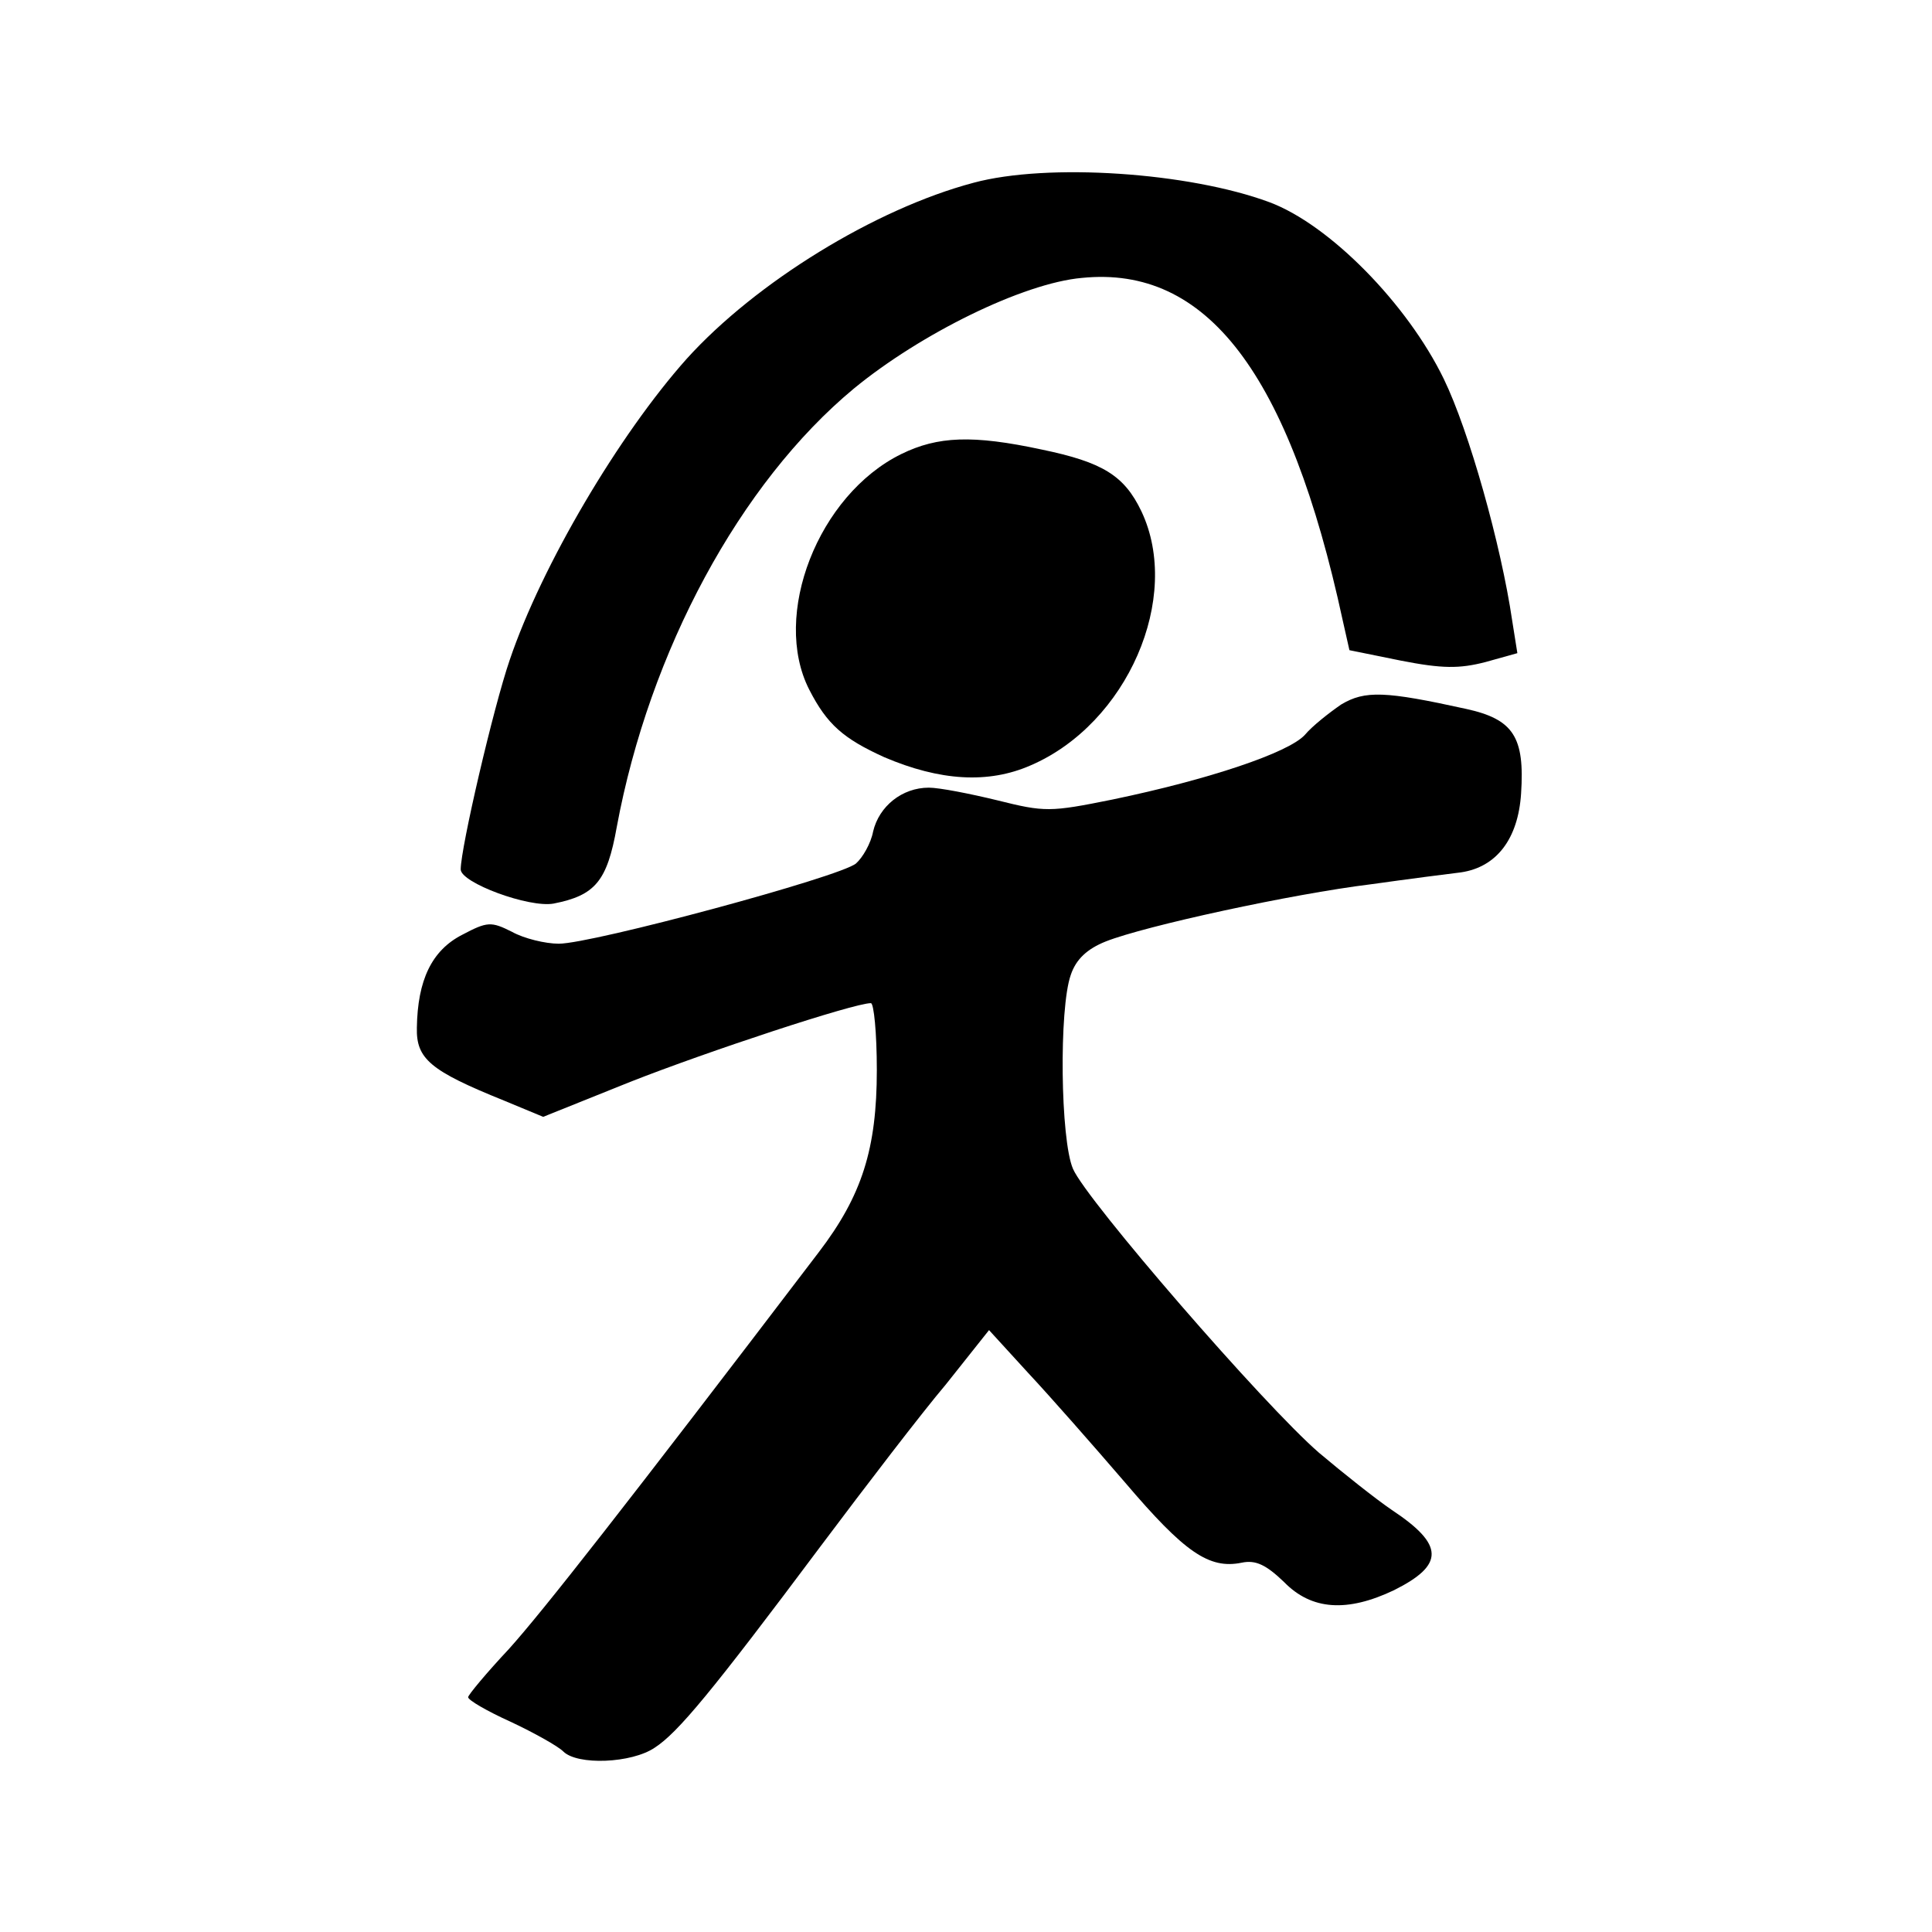
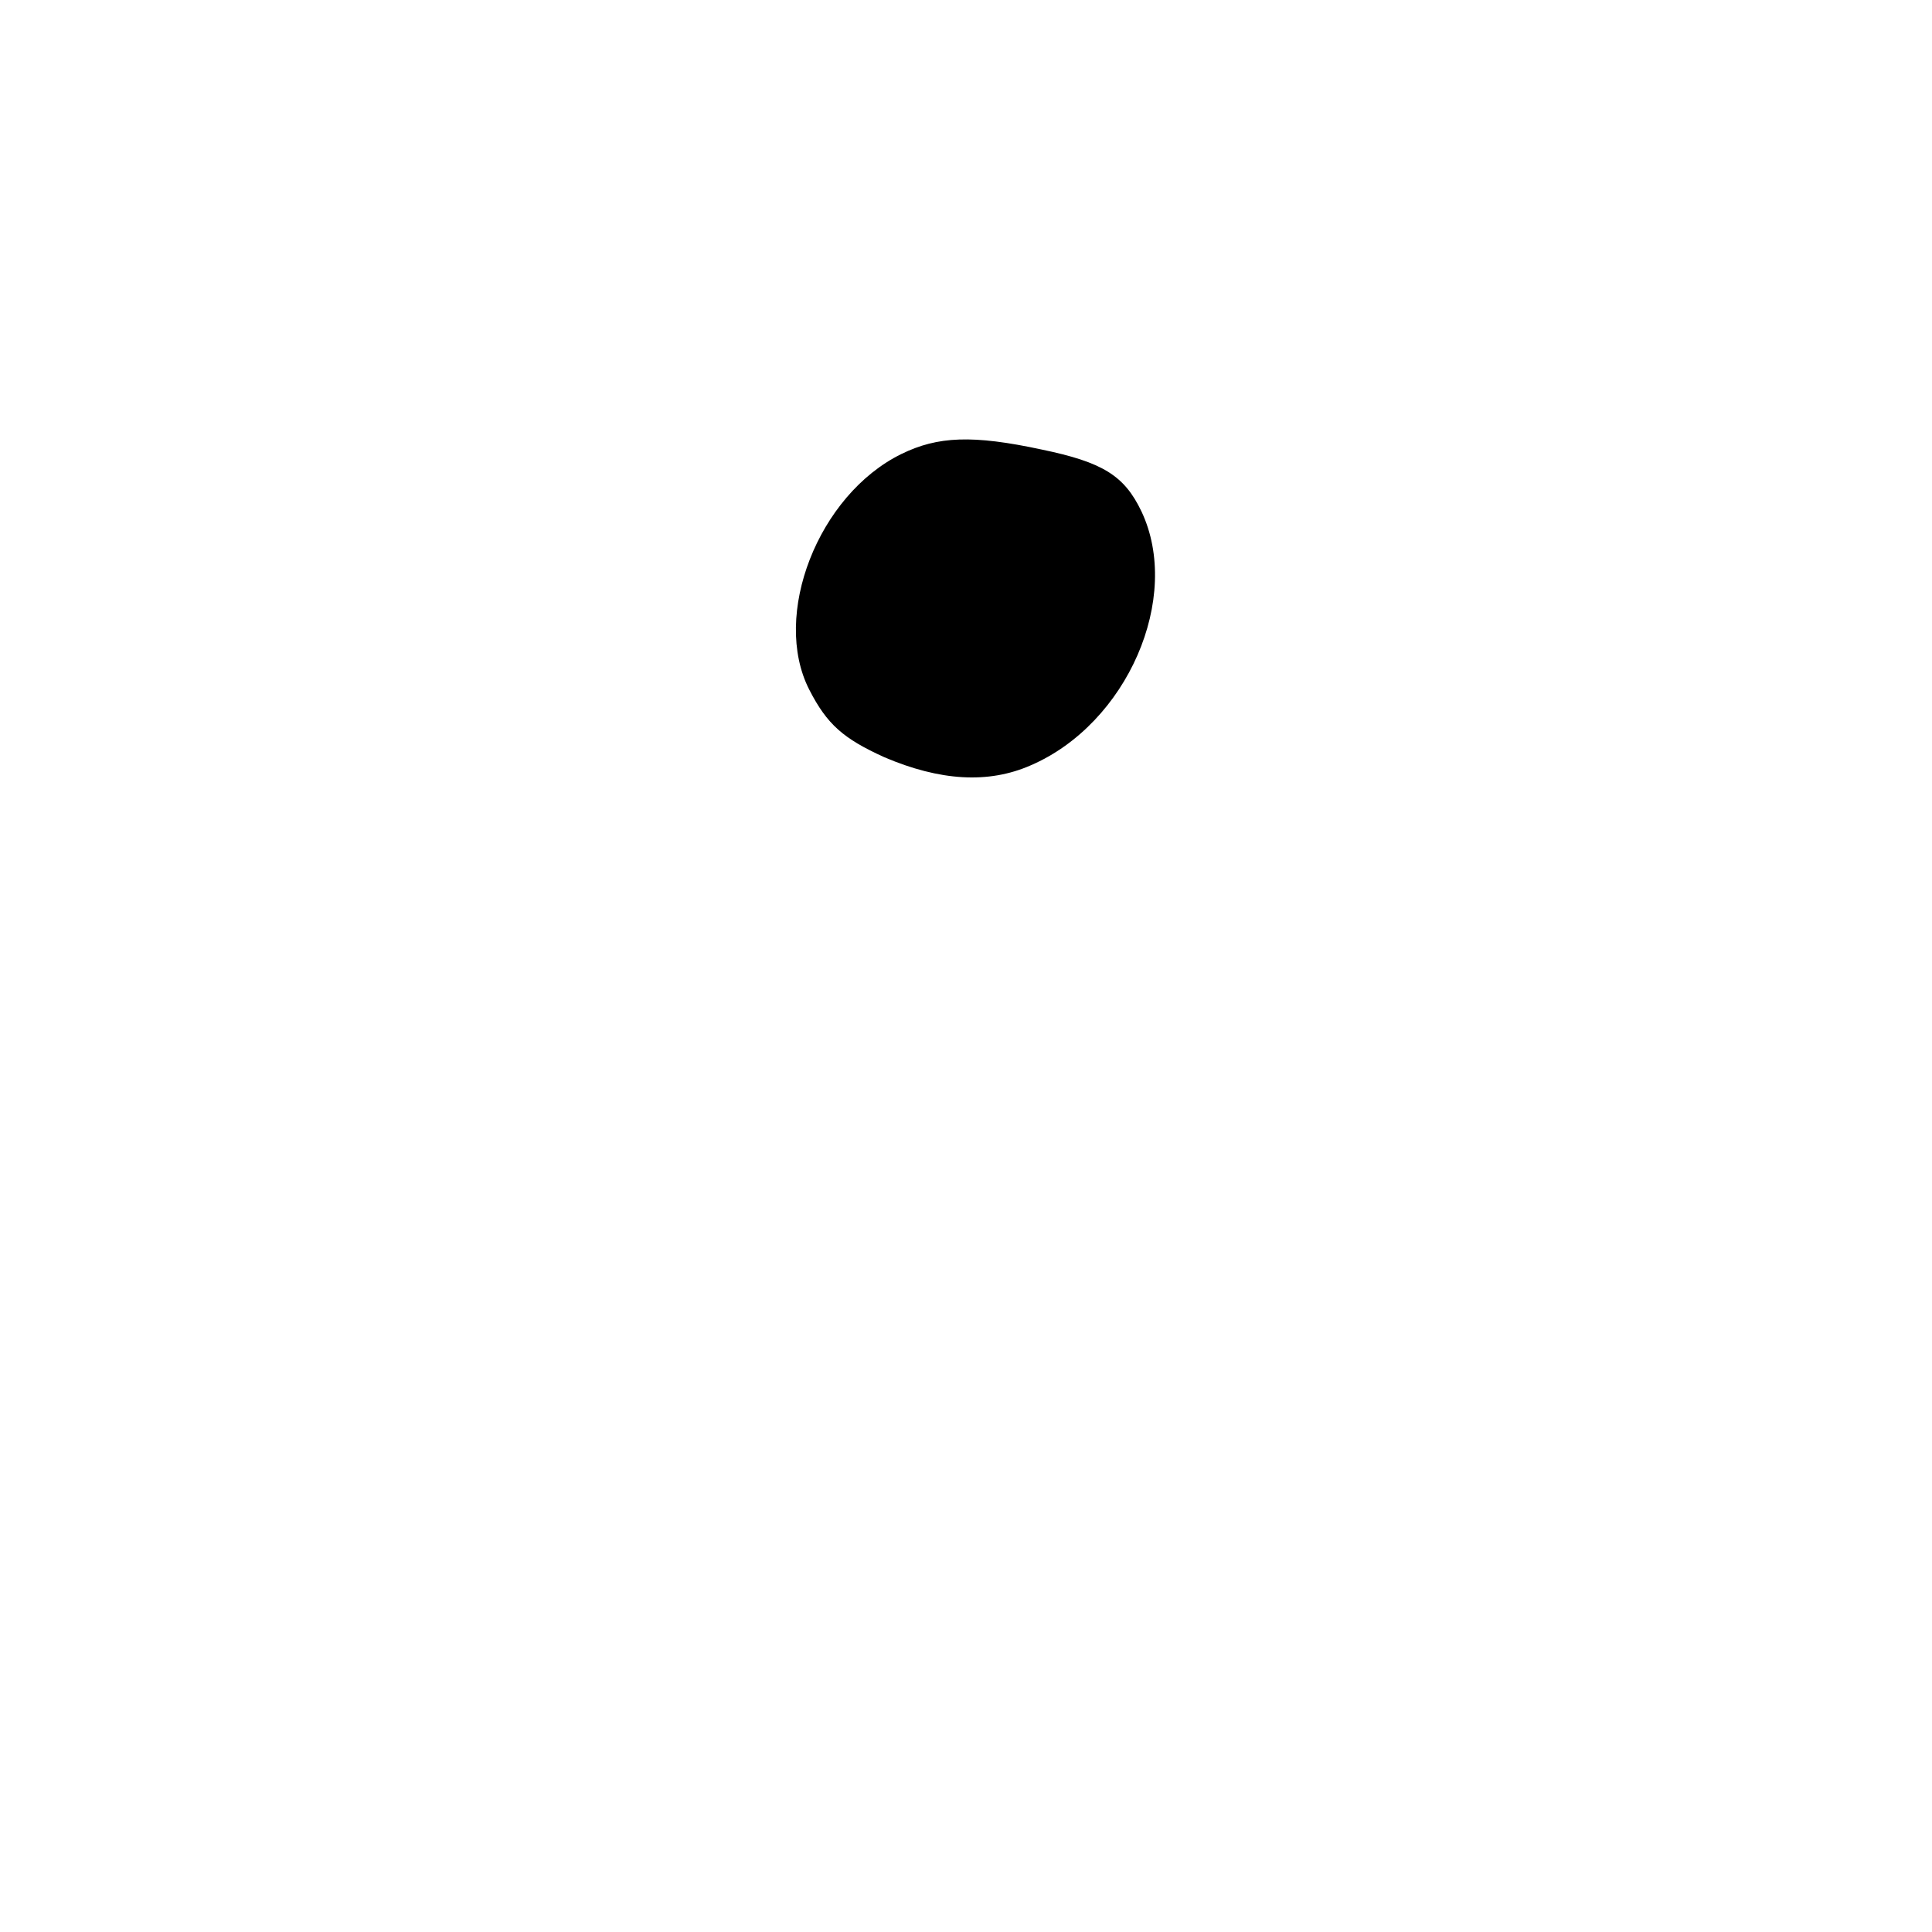
<svg xmlns="http://www.w3.org/2000/svg" version="1.0" width="260pt" height="260pt" viewBox="0 0 260 260" preserveAspectRatio="xMidYMid meet">
  <g transform="translate(0,260) scale(0.1,-0.1)" fill="#000000" stroke="none">
-     <path d="M1310 2354 c-132 -35 -293 -134 -386 -237 -91 -102 -195 -278 -238 -405 -22 -64 -66 -253 -66 -282 0 -18 92 -52 125 -46 56 11 72 30 85 103 44 237 166 463 319 590 90 74 228 142 307 149 168 17 279 -128 351 -461 l9 -40 69 -14 c56 -11 79 -11 114 -2 l43 12 -7 44 c-15 102 -58 255 -92 325 -49 101 -154 208 -235 238 -108 40 -298 53 -398 26z" />
    <path d="M1213 1989 c-112 -55 -175 -217 -124 -317 24 -47 46 -66 101 -91 75 -32 140 -36 197 -11 130 56 204 226 149 342 -23 48 -52 66 -134 83 -93 20 -140 18 -189 -6z" />
-     <path d="M1805 1652 c-16 -11 -39 -29 -49 -41 -22 -24 -129 -60 -259 -87 -84 -17 -91 -17 -155 -1 -37 9 -78 17 -92 17 -36 0 -67 -25 -75 -59 -3 -16 -14 -35 -23 -43 -21 -18 -355 -108 -400 -108 -18 0 -47 7 -63 16 -28 14 -33 14 -67 -4 -41 -21 -60 -61 -61 -125 -1 -42 18 -58 117 -98 l53 -22 117 47 c104 41 301 106 324 106 4 0 8 -40 8 -90 0 -106 -20 -169 -78 -245 -262 -344 -372 -484 -417 -534 -30 -32 -55 -62 -55 -65 0 -4 26 -19 57 -33 32 -15 64 -33 71 -40 19 -19 92 -16 123 5 31 20 76 74 224 272 60 80 135 178 168 217 l58 73 53 -58 c29 -31 87 -97 130 -147 80 -94 113 -117 157 -108 19 4 33 -3 57 -26 37 -38 85 -41 148 -11 68 34 68 61 -3 108 -22 15 -66 50 -98 77 -74 64 -313 340 -331 382 -17 39 -19 216 -3 261 7 21 22 35 47 45 53 21 251 64 357 77 50 7 104 14 121 16 48 7 77 45 81 106 5 76 -10 100 -74 114 -109 24 -136 25 -168 6z" />
  </g>
</svg>